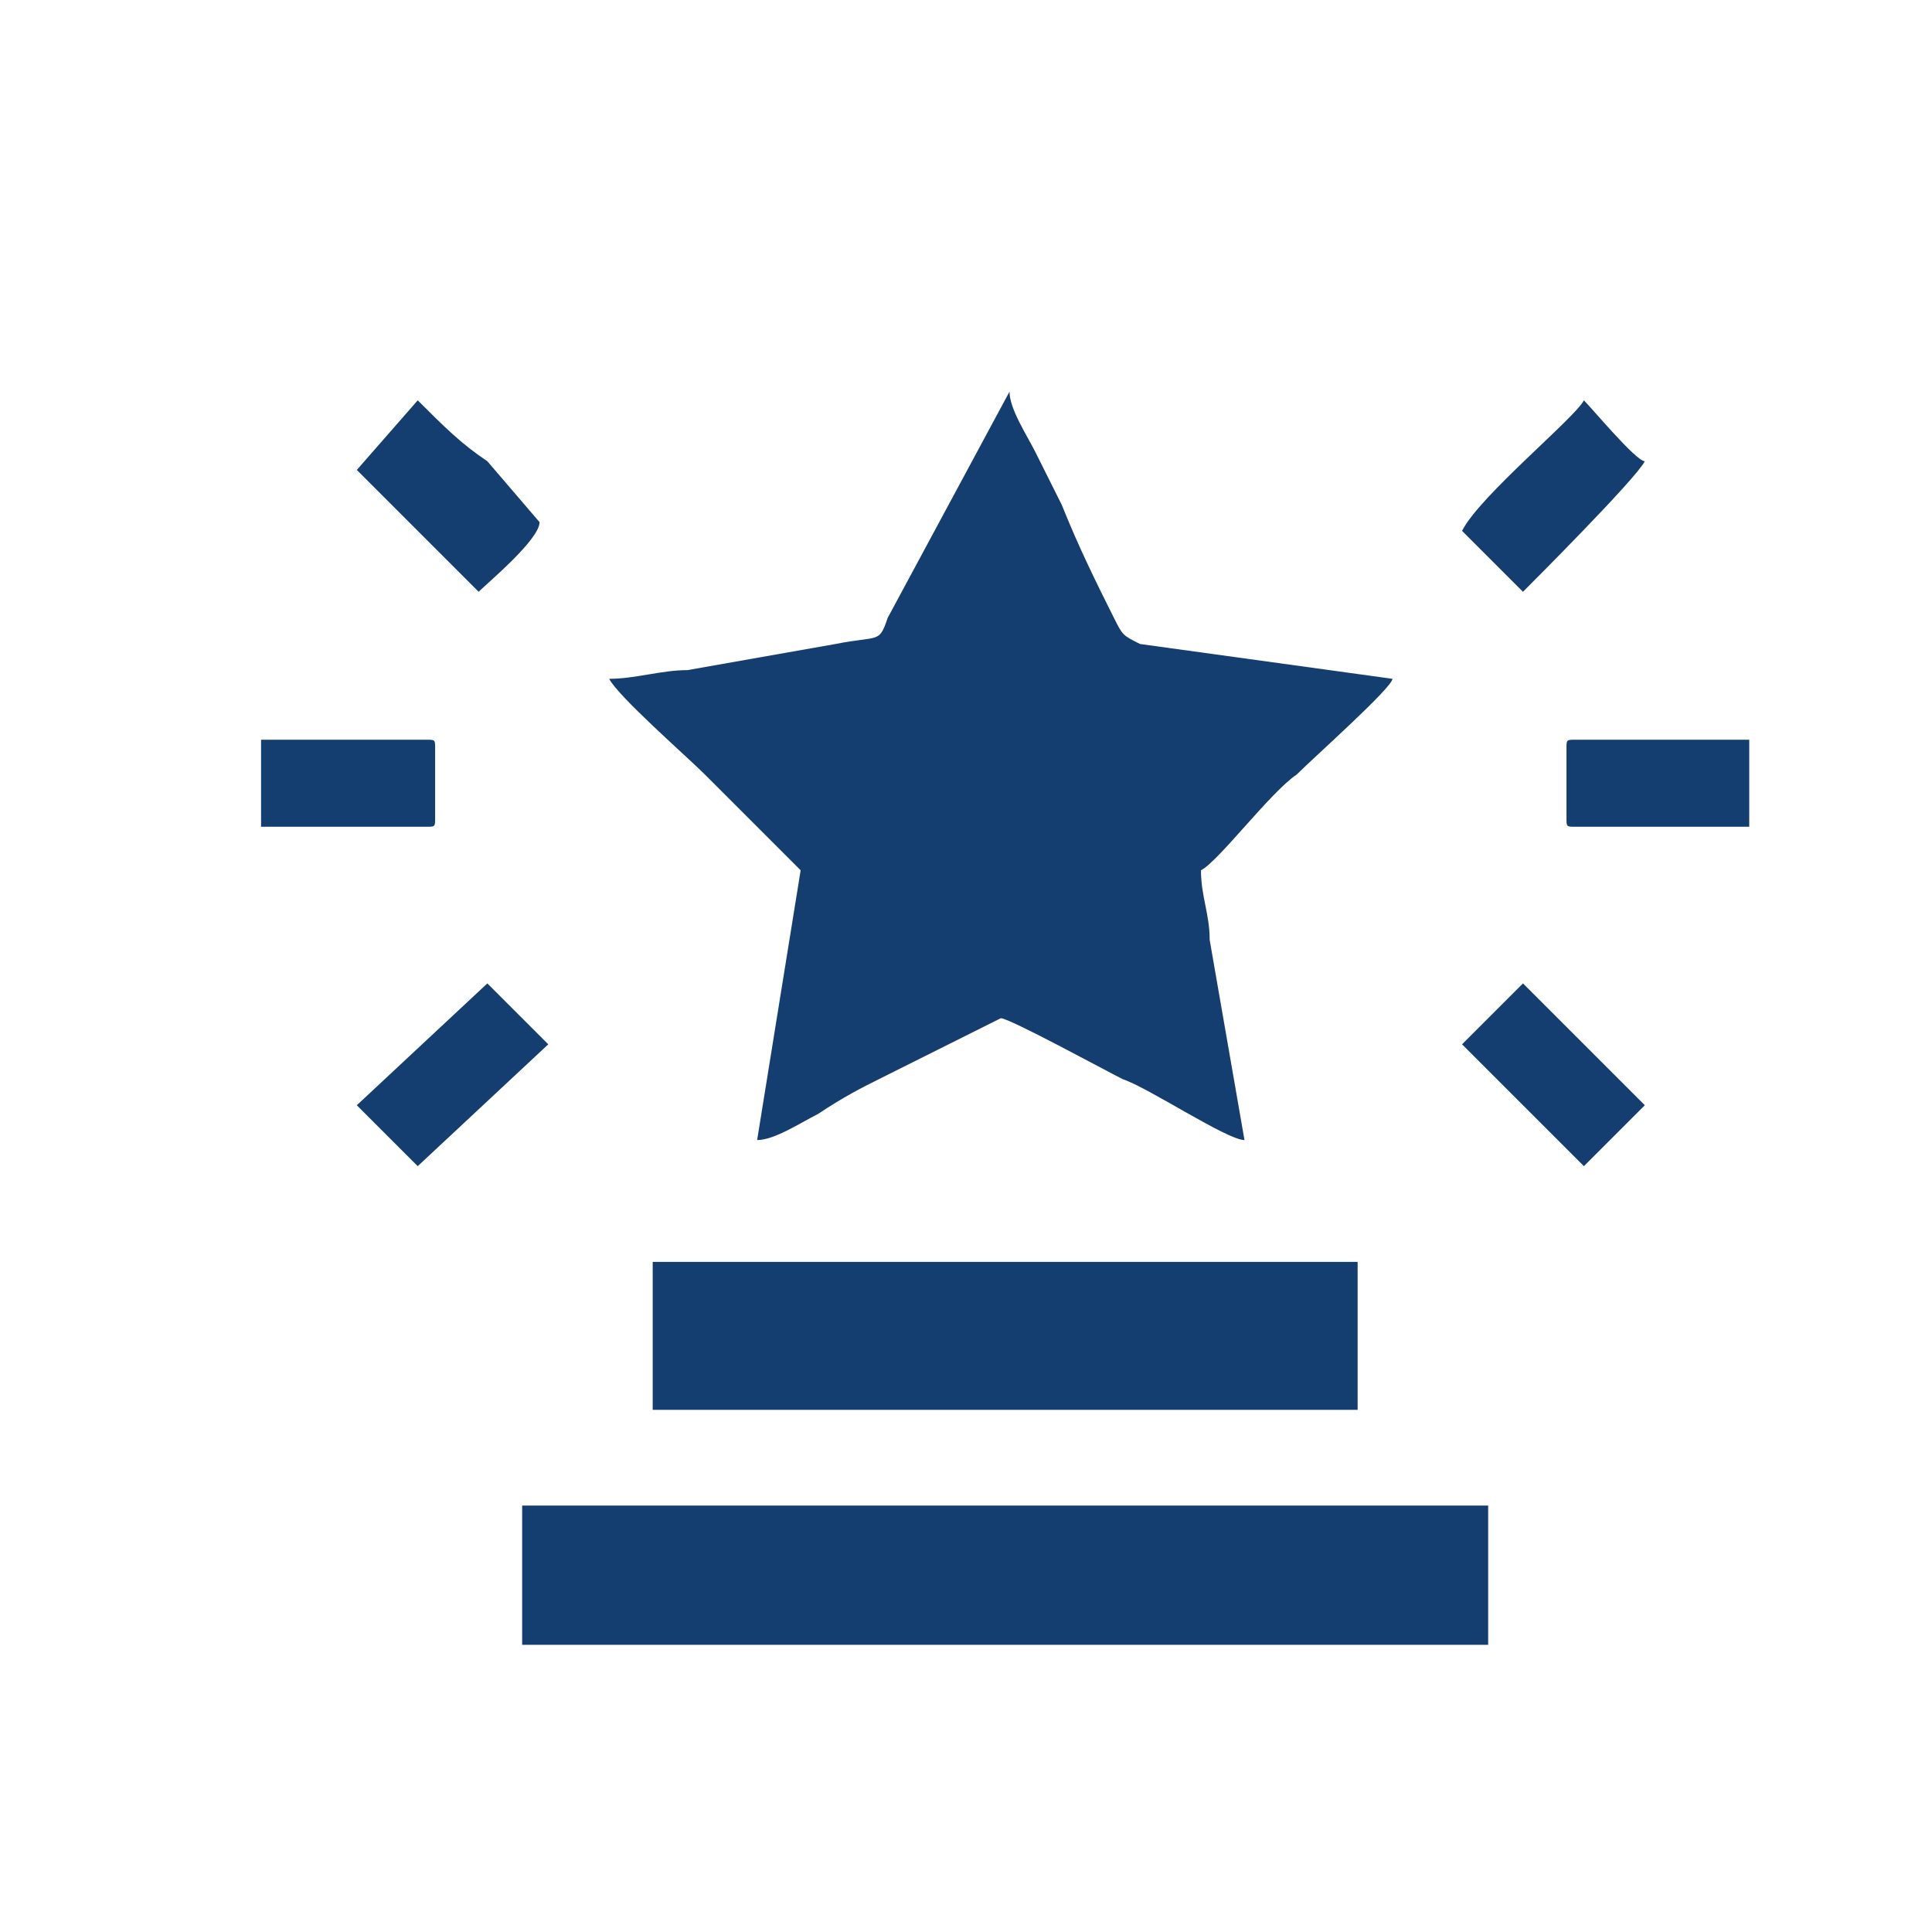
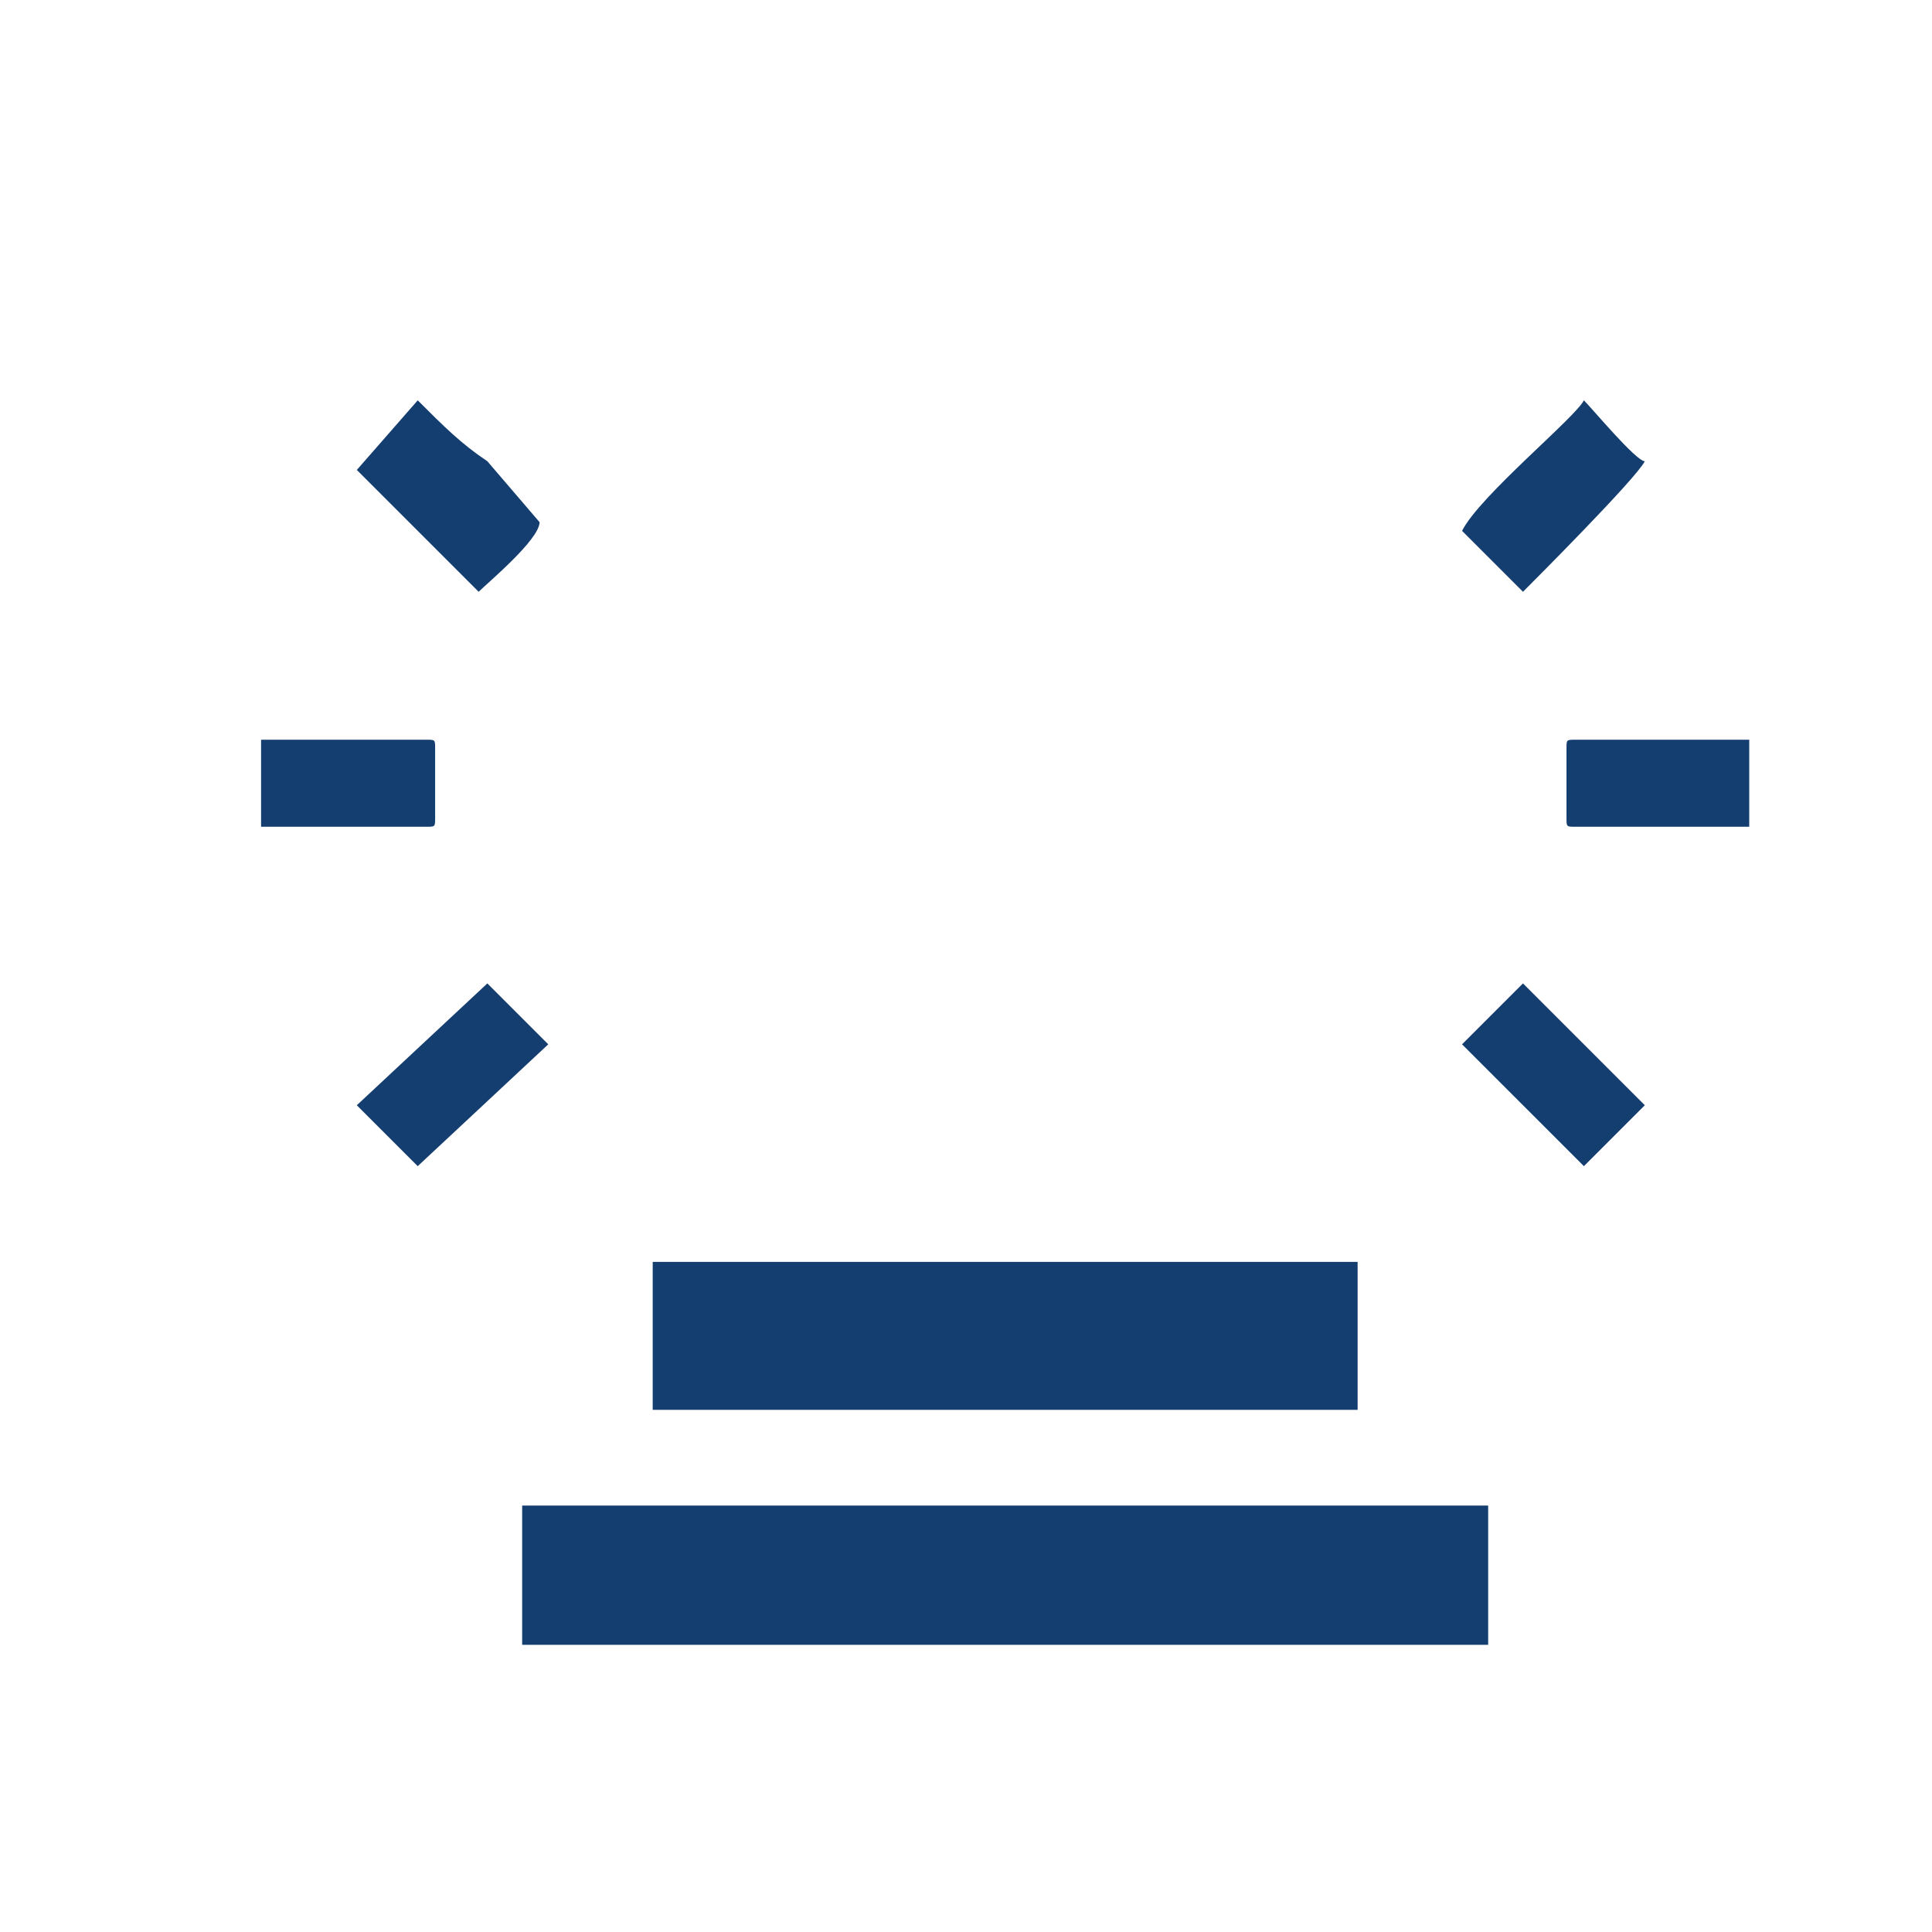
<svg xmlns="http://www.w3.org/2000/svg" xml:space="preserve" width="50px" height="50px" version="1.1" style="shape-rendering:geometricPrecision; text-rendering:geometricPrecision; image-rendering:optimizeQuality; fill-rule:evenodd; clip-rule:evenodd" viewBox="0 0 2.22 2.22">
  <defs>
    <style type="text/css">
   
    .fil0 {fill:none}
    .fil1 {fill:#153E70}
   
  </style>
  </defs>
  <g id="Layer_x0020_1">
    <rect class="fil0" width="2.22" height="2.22" />
    <g id="_105553274429056">
-       <path class="fil1" d="M0.7 0.78c0.01,0.02 0.09,0.09 0.11,0.11l0.11 0.11 -0.05 0.31c0.02,0 0.05,-0.02 0.07,-0.03 0.03,-0.02 0.05,-0.03 0.07,-0.04 0.02,-0.01 0.14,-0.07 0.14,-0.07 0.01,0 0.12,0.06 0.14,0.07 0.03,0.01 0.12,0.07 0.14,0.07l-0.04 -0.23c0,-0.03 -0.01,-0.05 -0.01,-0.08 0.02,-0.01 0.08,-0.09 0.11,-0.11 0.02,-0.02 0.11,-0.1 0.11,-0.11l-0.29 -0.04c-0.02,-0.01 -0.02,-0.01 -0.03,-0.03 -0.02,-0.04 -0.04,-0.08 -0.06,-0.13 -0.01,-0.02 -0.02,-0.04 -0.03,-0.06 -0.01,-0.02 -0.03,-0.05 -0.03,-0.07l-0.14 0.26c-0.01,0.03 -0.01,0.02 -0.06,0.03l-0.17 0.03c-0.03,0 -0.06,0.01 -0.09,0.01z" />
      <polygon class="fil1" points="0.6,1.89 1.71,1.89 1.71,1.73 0.6,1.73 " />
      <polygon class="fil1" points="0.75,1.62 1.56,1.62 1.56,1.45 0.75,1.45 " />
      <path class="fil1" d="M0.3 0.95l0.19 0c0.01,0 0.01,0 0.01,-0.01l0 -0.08c0,-0.01 0,-0.01 -0.01,-0.01l-0.19 0 0 0.1z" />
      <path class="fil1" d="M1.8 0.86l0 0.08c0,0.01 0,0.01 0.01,0.01l0.2 0 0 -0.1 -0.2 0c-0.01,0 -0.01,0 -0.01,0.01z" />
      <path class="fil1" d="M0.41 0.54l0.14 0.14c0.01,-0.01 0.07,-0.06 0.07,-0.08l-0.06 -0.07c-0.03,-0.02 -0.05,-0.04 -0.08,-0.07l-0.07 0.08z" />
      <path class="fil1" d="M1.68 0.61l0.07 0.07c0.01,-0.01 0.13,-0.13 0.14,-0.15 -0.01,0 -0.06,-0.06 -0.07,-0.07 -0.01,0.02 -0.12,0.11 -0.14,0.15z" />
      <polygon class="fil1" points="0.41,1.27 0.48,1.34 0.63,1.2 0.56,1.13 " />
      <polygon class="fil1" points="1.68,1.2 1.82,1.34 1.89,1.27 1.75,1.13 " />
    </g>
  </g>
</svg>